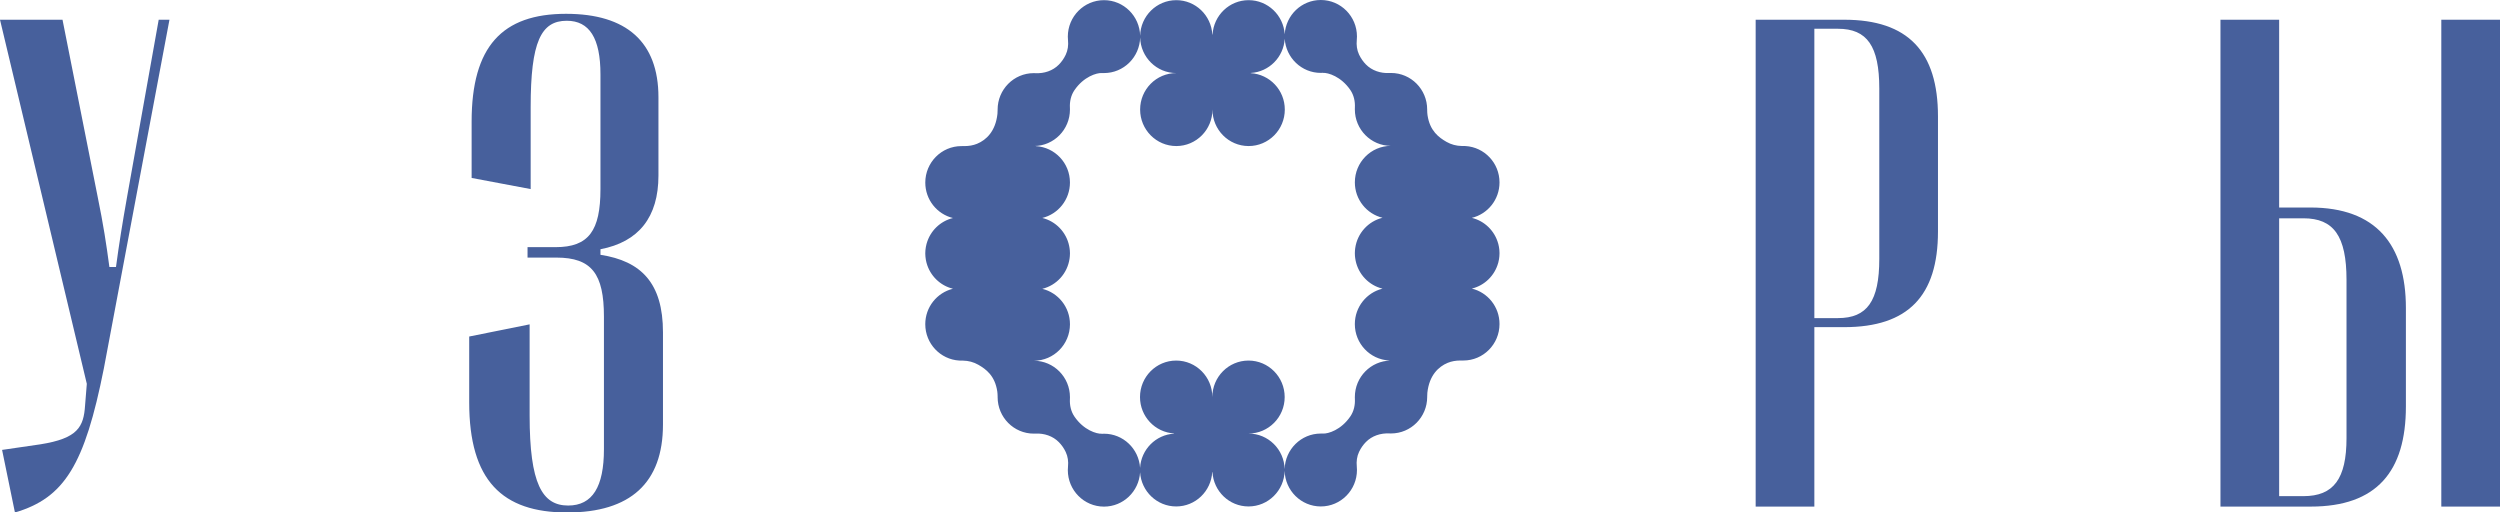
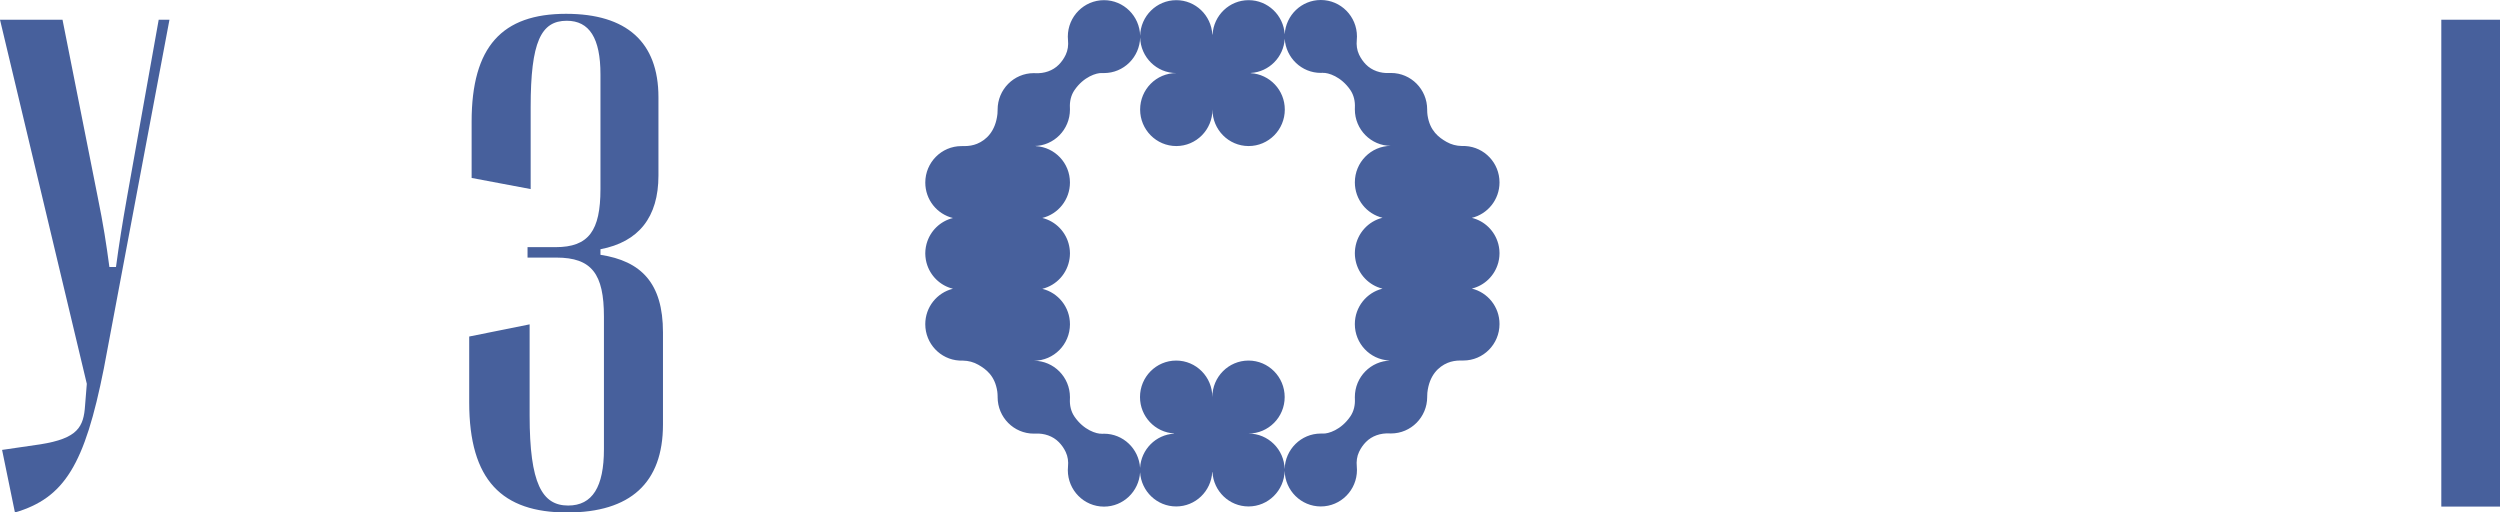
<svg xmlns="http://www.w3.org/2000/svg" width="200" height="41" viewBox="0 0 200 41" fill="none">
  <g clip-path="url(#clip0_1_13)">
    <path d="M10.168 15.739C9.779 17.937 9.529 19.495 9.279 21.359H8.751C8.501 19.495 8.279 18.02 7.807 15.711L5.001 1.578H0L6.945 30.706L6.806 32.431C6.695 34.156 6.223 35.074 3.223 35.547L0.167 35.992L1.195 41C5.167 39.832 6.779 37.161 8.307 29.482L13.557 1.578H12.696L10.168 15.739L10.168 15.739Z" fill="#47609C" />
    <path d="M48.037 20.384V19.939C51.093 19.355 52.676 17.38 52.676 14.041V7.782C52.676 3.358 50.12 1.105 45.286 1.105C40.175 1.105 37.73 3.72 37.73 9.729V14.236L42.453 15.126V8.561C42.453 3.33 43.286 1.661 45.342 1.661C47.148 1.661 48.037 3.052 48.037 5.946V15.126C48.037 18.465 47.092 19.772 44.453 19.772H42.203V20.607H44.509C47.342 20.607 48.315 21.915 48.315 25.336V35.936C48.315 38.941 47.398 40.443 45.453 40.443C43.37 40.443 42.37 38.69 42.37 33.238V25.948L37.536 26.922V32.18C37.536 38.44 40.175 40.999 45.37 40.999C50.426 40.999 53.038 38.635 53.038 33.961V26.588C53.038 22.638 51.288 20.885 48.037 20.384L48.037 20.384Z" fill="#47609C" />
-     <path d="M150.343 20.719C150.343 24.085 149.371 25.448 147.037 25.448H145.148V2.301H147.037C149.371 2.301 150.343 3.692 150.343 7.086V20.719V20.719ZM147.537 1.578H140.453V40.527H145.148V26.172H147.537C152.649 26.172 155.038 23.668 155.038 18.521V9.312C155.038 4.138 152.649 1.578 147.537 1.578L147.537 1.578Z" fill="#47609C" />
    <path d="M195.305 40.527H200V1.578H195.305V40.527Z" fill="#47609C" />
-     <path d="M187.721 35.046C187.721 38.301 186.693 39.692 184.276 39.692H182.332V17.464H184.276C186.693 17.464 187.721 18.883 187.721 22.388V35.046V35.046ZM184.832 16.601H182.332V1.578H177.637V40.527H184.86C190.139 40.527 192.472 37.717 192.472 32.515V24.641C192.472 19.578 190.082 16.601 184.832 16.601Z" fill="#47609C" />
    <path d="M108.387 31.764C108.387 31.812 108.389 31.86 108.391 31.907C108.417 32.403 108.309 32.901 108.028 33.312C107.29 34.397 106.252 34.709 105.835 34.685C105.835 34.685 105.725 34.684 105.664 34.684C104.089 34.684 102.809 35.953 102.772 37.533C102.736 35.953 101.456 34.684 99.881 34.684H99.881V34.683H99.881C101.479 34.683 102.774 33.376 102.774 31.764C102.774 30.152 101.479 28.845 99.881 28.845C98.283 28.845 96.987 30.152 96.987 31.764L96.987 31.765H96.987V31.764C96.987 30.152 95.692 28.845 94.094 28.845C92.496 28.845 91.2 30.152 91.2 31.764C91.2 33.319 92.405 34.585 93.924 34.675V34.692C92.463 34.778 91.293 35.954 91.206 37.427C91.109 35.903 89.854 34.697 88.319 34.697C88.259 34.697 88.2 34.702 88.14 34.706L88.149 34.699C87.732 34.722 86.693 34.41 85.954 33.324C85.675 32.914 85.567 32.416 85.593 31.919C85.595 31.872 85.597 31.825 85.597 31.777C85.597 30.171 84.309 28.868 82.718 28.859C84.309 28.851 85.597 27.548 85.597 25.941C85.597 24.566 84.652 23.415 83.383 23.106C84.521 22.829 85.396 21.875 85.565 20.689C85.568 20.666 85.571 20.643 85.573 20.62C85.579 20.577 85.584 20.533 85.587 20.489C85.592 20.429 85.594 20.367 85.595 20.306C85.595 20.294 85.597 20.283 85.597 20.272C85.597 20.195 85.593 20.12 85.587 20.046C85.584 20.006 85.579 19.967 85.574 19.928C85.571 19.9 85.567 19.872 85.563 19.844C85.555 19.788 85.545 19.733 85.534 19.678L85.534 19.677C85.307 18.573 84.464 17.699 83.383 17.436C84.652 17.127 85.596 15.976 85.596 14.601C85.596 13.047 84.391 11.78 82.873 11.691V11.682H82.732C84.316 11.666 85.596 10.367 85.596 8.764C85.596 8.717 85.595 8.669 85.593 8.622C85.567 8.126 85.675 7.627 85.955 7.216C86.693 6.132 87.732 5.82 88.149 5.843C88.149 5.843 88.259 5.845 88.32 5.845C89.895 5.845 91.175 4.575 91.212 2.995C91.248 4.575 92.528 5.845 94.103 5.845H94.103V5.846H94.103C92.505 5.846 91.21 7.152 91.21 8.765C91.21 10.377 92.505 11.684 94.103 11.684C95.701 11.684 96.996 10.377 96.996 8.765L96.996 8.763H96.997V8.765C96.997 10.377 98.292 11.684 99.89 11.684C101.488 11.684 102.784 10.377 102.784 8.765C102.784 7.21 101.578 5.943 100.06 5.854V5.837C101.521 5.751 102.691 4.575 102.778 3.102C102.875 4.626 104.13 5.832 105.664 5.832C105.725 5.832 105.784 5.826 105.843 5.823L105.835 5.83C106.252 5.807 107.291 6.119 108.03 7.204C108.309 7.615 108.417 8.113 108.391 8.61C108.389 8.657 108.388 8.704 108.388 8.751C108.388 10.358 109.675 11.661 111.265 11.669C109.675 11.678 108.388 12.981 108.388 14.588C108.388 15.963 109.332 17.113 110.601 17.422C109.463 17.699 108.588 18.654 108.419 19.84C108.416 19.863 108.414 19.886 108.41 19.909C108.405 19.952 108.399 19.995 108.397 20.04C108.392 20.1 108.39 20.162 108.389 20.223C108.389 20.235 108.388 20.246 108.388 20.257C108.388 20.333 108.391 20.408 108.397 20.483C108.401 20.523 108.405 20.562 108.41 20.601C108.413 20.629 108.416 20.657 108.421 20.684C108.429 20.74 108.438 20.796 108.45 20.851V20.852C108.677 21.956 109.52 22.83 110.601 23.093C109.332 23.402 108.387 24.552 108.387 25.928C108.387 27.482 109.592 28.748 111.11 28.838V28.847H111.251C109.667 28.863 108.388 30.162 108.388 31.764L108.387 31.764ZM119.95 20.024C119.949 20.005 119.947 19.986 119.945 19.967C119.939 19.912 119.933 19.857 119.923 19.803C119.919 19.774 119.914 19.746 119.909 19.718C119.9 19.669 119.889 19.62 119.877 19.572C119.871 19.549 119.867 19.525 119.861 19.502L119.857 19.488H119.856C119.578 18.471 118.769 17.677 117.747 17.429C119.017 17.12 119.961 15.969 119.961 14.594C119.961 13.04 118.756 11.773 117.237 11.683L116.938 11.679C116.511 11.673 116.091 11.561 115.72 11.349C115.11 11 114.389 10.477 114.202 9.215C114.185 9.108 114.174 8.931 114.174 8.823V8.757C114.174 7.145 112.878 5.838 111.281 5.838C111.236 5.838 111.191 5.839 111.146 5.842C110.45 5.876 109.758 5.651 109.269 5.153C109.065 4.943 108.875 4.684 108.725 4.368C108.552 4.005 108.503 3.6 108.543 3.2C108.552 3.108 108.557 3.014 108.557 2.919C108.557 1.307 107.262 -7.62939e-05 105.664 -7.62939e-05C104.125 -7.62939e-05 102.867 1.212 102.777 2.743C102.68 1.219 101.424 0.013 99.89 0.013C98.35 0.013 97.094 1.228 97.005 2.76H96.987C96.898 1.228 95.643 0.013 94.103 0.013C92.528 0.013 91.248 1.283 91.211 2.863C91.174 1.283 89.894 0.013 88.319 0.013C86.721 0.013 85.426 1.32 85.426 2.932C85.426 3.027 85.431 3.121 85.44 3.213C85.481 3.612 85.43 4.018 85.258 4.38C85.108 4.697 84.918 4.956 84.713 5.166C84.225 5.665 83.532 5.889 82.836 5.855C82.792 5.853 82.747 5.851 82.703 5.851C81.105 5.851 79.809 7.159 79.809 8.771L79.809 8.809C79.809 8.892 79.805 9.027 79.796 9.108C79.647 10.498 78.906 11.198 78.166 11.502C77.851 11.632 77.509 11.686 77.168 11.687L76.917 11.688L76.916 11.688C75.318 11.688 74.023 12.995 74.023 14.607C74.023 15.983 74.967 17.133 76.236 17.442C75.219 17.689 74.412 18.477 74.131 19.488H74.129C74.126 19.499 74.124 19.511 74.121 19.522C74.118 19.533 74.115 19.544 74.113 19.555C74.097 19.617 74.084 19.679 74.072 19.742C74.068 19.762 74.065 19.782 74.062 19.802C74.052 19.864 74.043 19.927 74.037 19.99C74.036 20.005 74.034 20.019 74.033 20.033C74.027 20.11 74.022 20.187 74.022 20.265L74.023 20.271L74.022 20.276C74.022 20.354 74.026 20.429 74.033 20.504C74.034 20.524 74.037 20.543 74.039 20.562C74.044 20.617 74.051 20.672 74.06 20.726C74.064 20.754 74.069 20.783 74.074 20.811C74.084 20.86 74.094 20.909 74.106 20.957C74.112 20.98 74.116 21.004 74.123 21.027L74.126 21.041H74.127C74.405 22.058 75.215 22.852 76.236 23.1C74.966 23.409 74.022 24.559 74.022 25.935C74.022 27.489 75.227 28.756 76.746 28.845L77.045 28.85C77.472 28.856 77.893 28.968 78.264 29.18C78.873 29.529 79.595 30.052 79.782 31.314C79.798 31.421 79.81 31.598 79.81 31.706V31.771C79.81 33.384 81.105 34.69 82.703 34.69C82.748 34.69 82.792 34.689 82.837 34.687C83.533 34.653 84.225 34.877 84.713 35.376C84.918 35.586 85.108 35.844 85.258 36.161C85.431 36.523 85.481 36.929 85.44 37.328C85.431 37.421 85.426 37.515 85.426 37.61C85.426 39.222 86.721 40.529 88.319 40.529C89.859 40.529 91.116 39.316 91.207 37.786C91.304 39.31 92.559 40.516 94.094 40.516C95.634 40.516 96.889 39.301 96.978 37.769H96.996C97.085 39.301 98.34 40.516 99.881 40.516C101.456 40.516 102.736 39.246 102.772 37.666C102.809 39.246 104.089 40.516 105.664 40.516C107.262 40.516 108.557 39.209 108.557 37.597C108.557 37.502 108.552 37.408 108.543 37.316C108.503 36.916 108.553 36.511 108.725 36.149C108.875 35.832 109.065 35.572 109.271 35.363C109.758 34.864 110.452 34.64 111.148 34.674C111.192 34.676 111.236 34.677 111.281 34.677C112.878 34.677 114.175 33.37 114.175 31.758V31.72C114.175 31.637 114.18 31.502 114.188 31.42C114.337 30.031 115.078 29.33 115.817 29.027C116.133 28.897 116.474 28.843 116.816 28.841L117.067 28.841L117.068 28.841C118.666 28.841 119.961 27.534 119.961 25.922C119.961 24.546 119.017 23.396 117.747 23.087C118.765 22.84 119.571 22.052 119.853 21.041H119.855C119.857 21.03 119.86 21.018 119.863 21.007C119.866 20.996 119.868 20.985 119.87 20.974C119.887 20.912 119.9 20.85 119.911 20.786C119.915 20.767 119.919 20.747 119.922 20.727C119.931 20.665 119.94 20.602 119.946 20.538C119.948 20.524 119.949 20.51 119.95 20.495C119.957 20.419 119.961 20.342 119.961 20.263V20.252C119.961 20.176 119.957 20.1 119.95 20.024V20.024Z" fill="#47609C" />
  </g>
  <defs>
    <clipPath id="clip0_1_13">
      <rect width="200" height="41" fill="white" />
    </clipPath>
  </defs>
</svg>